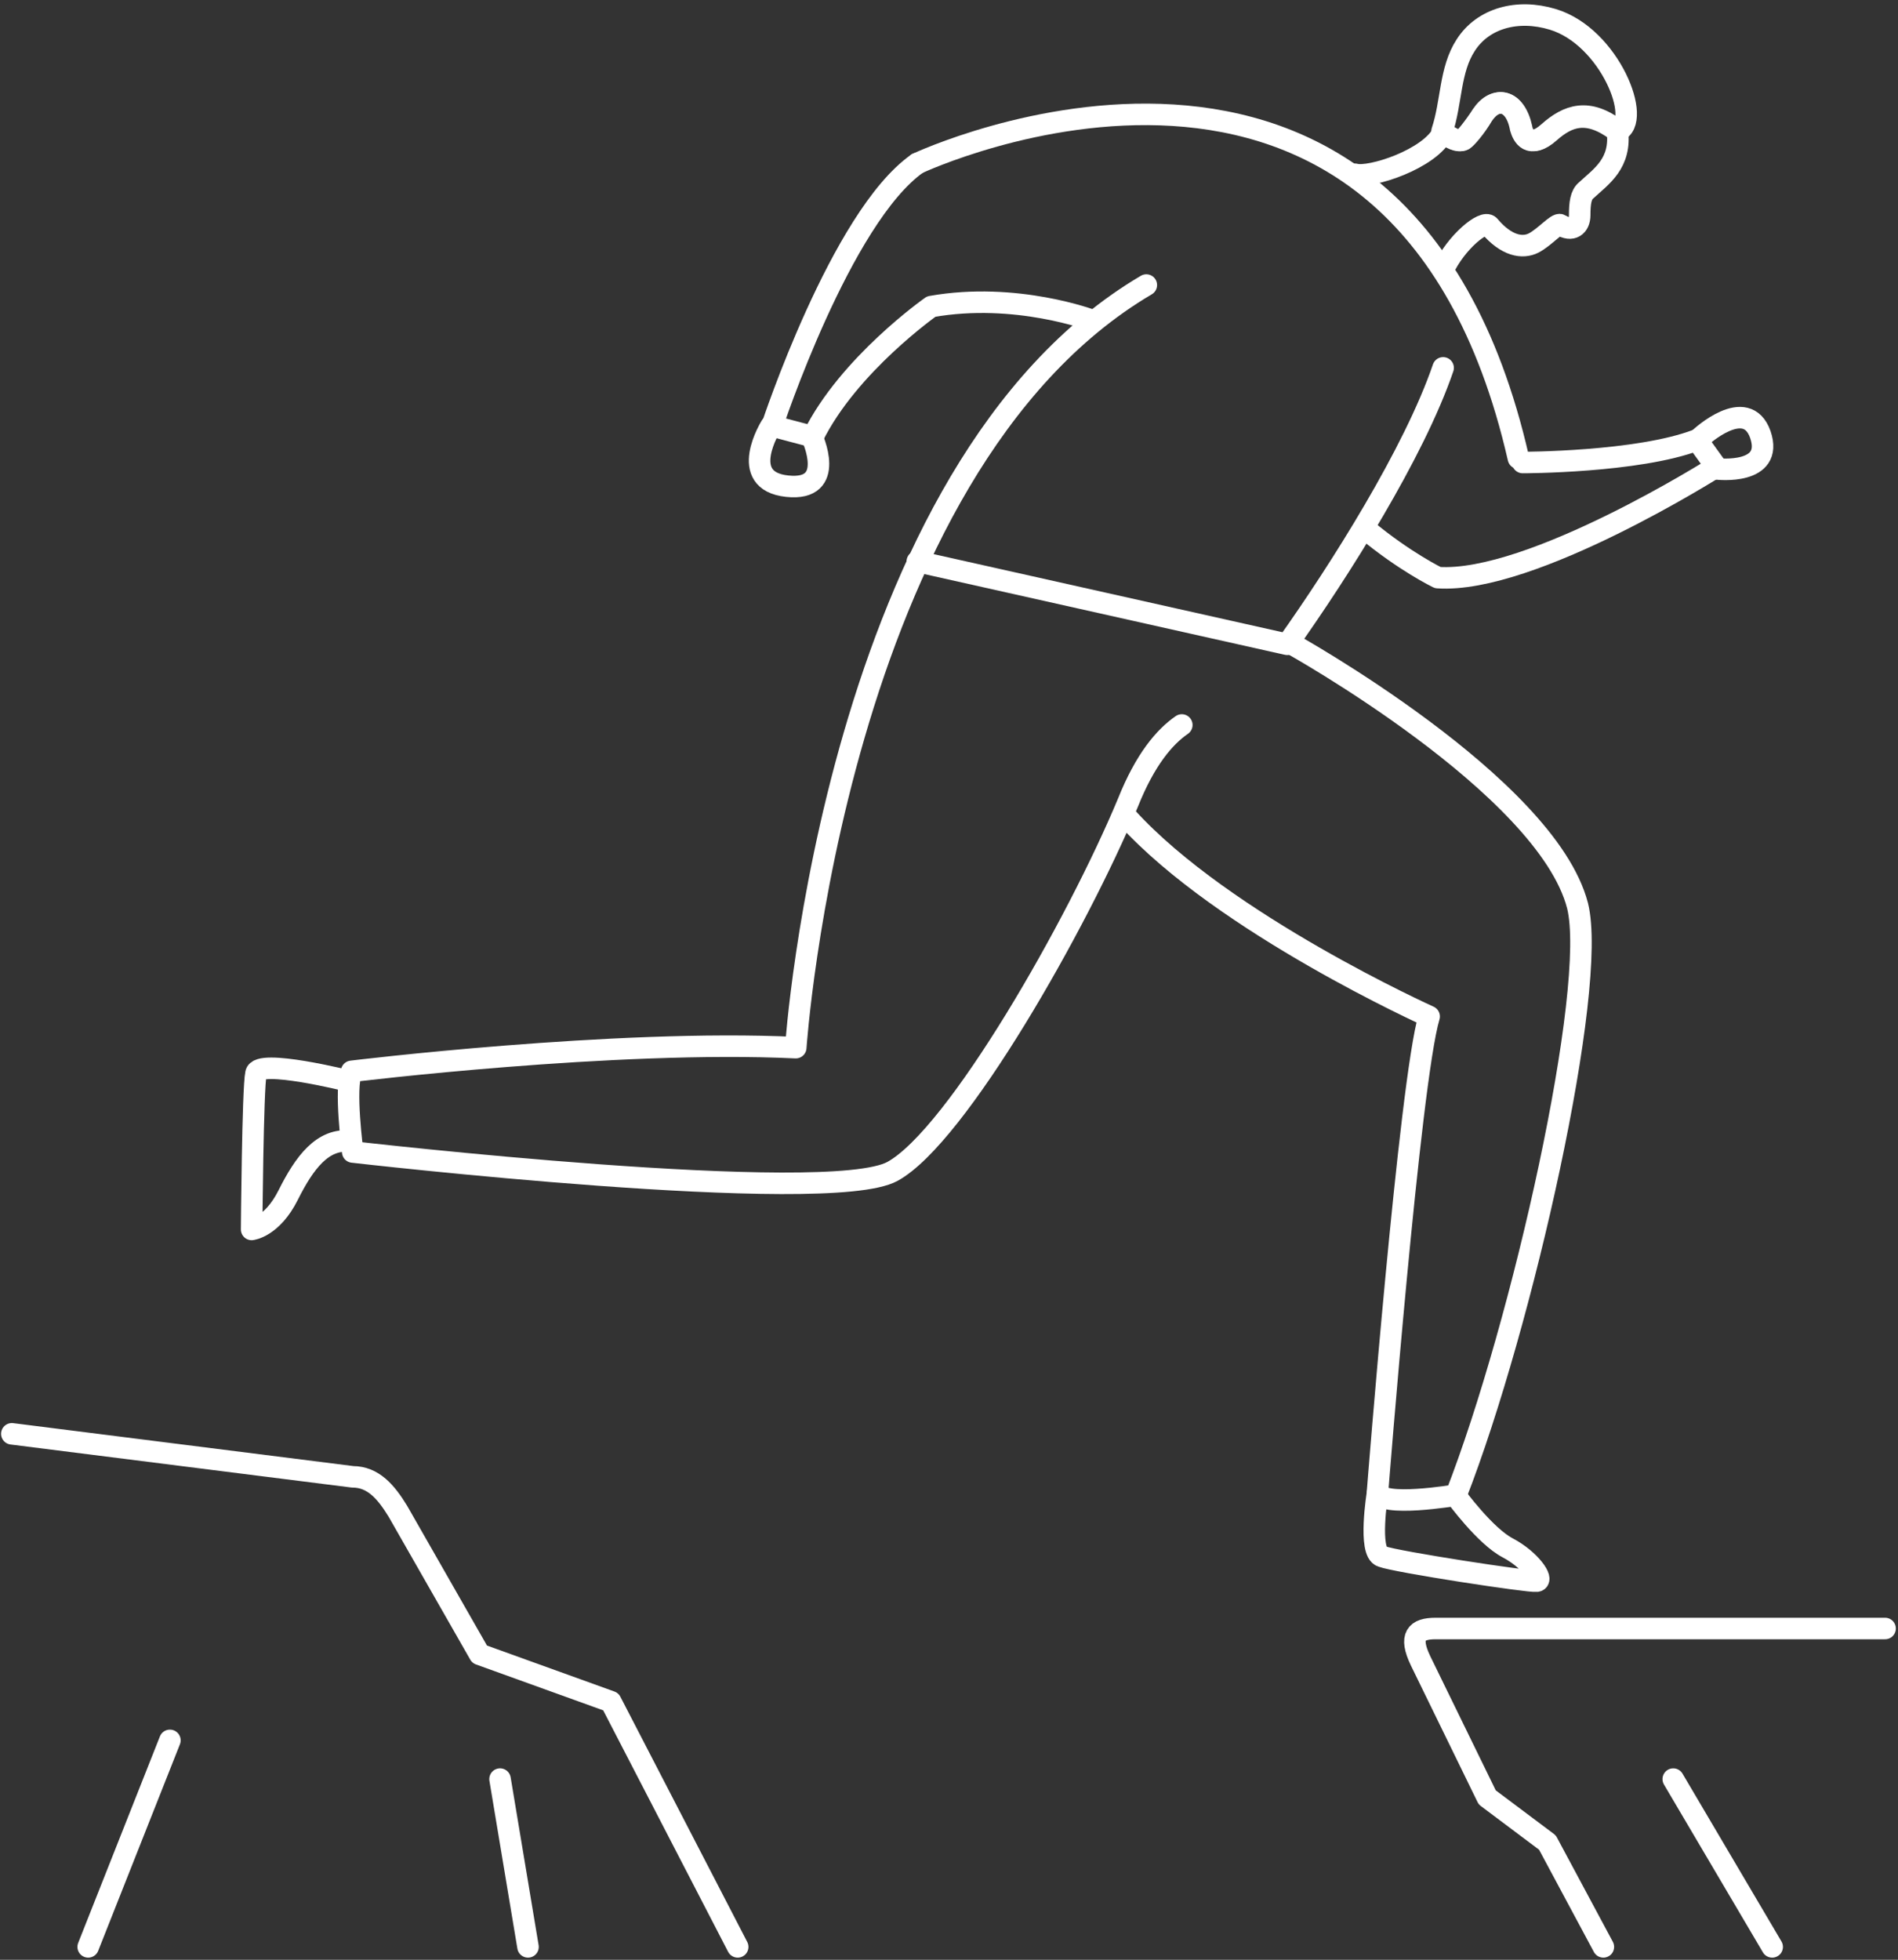
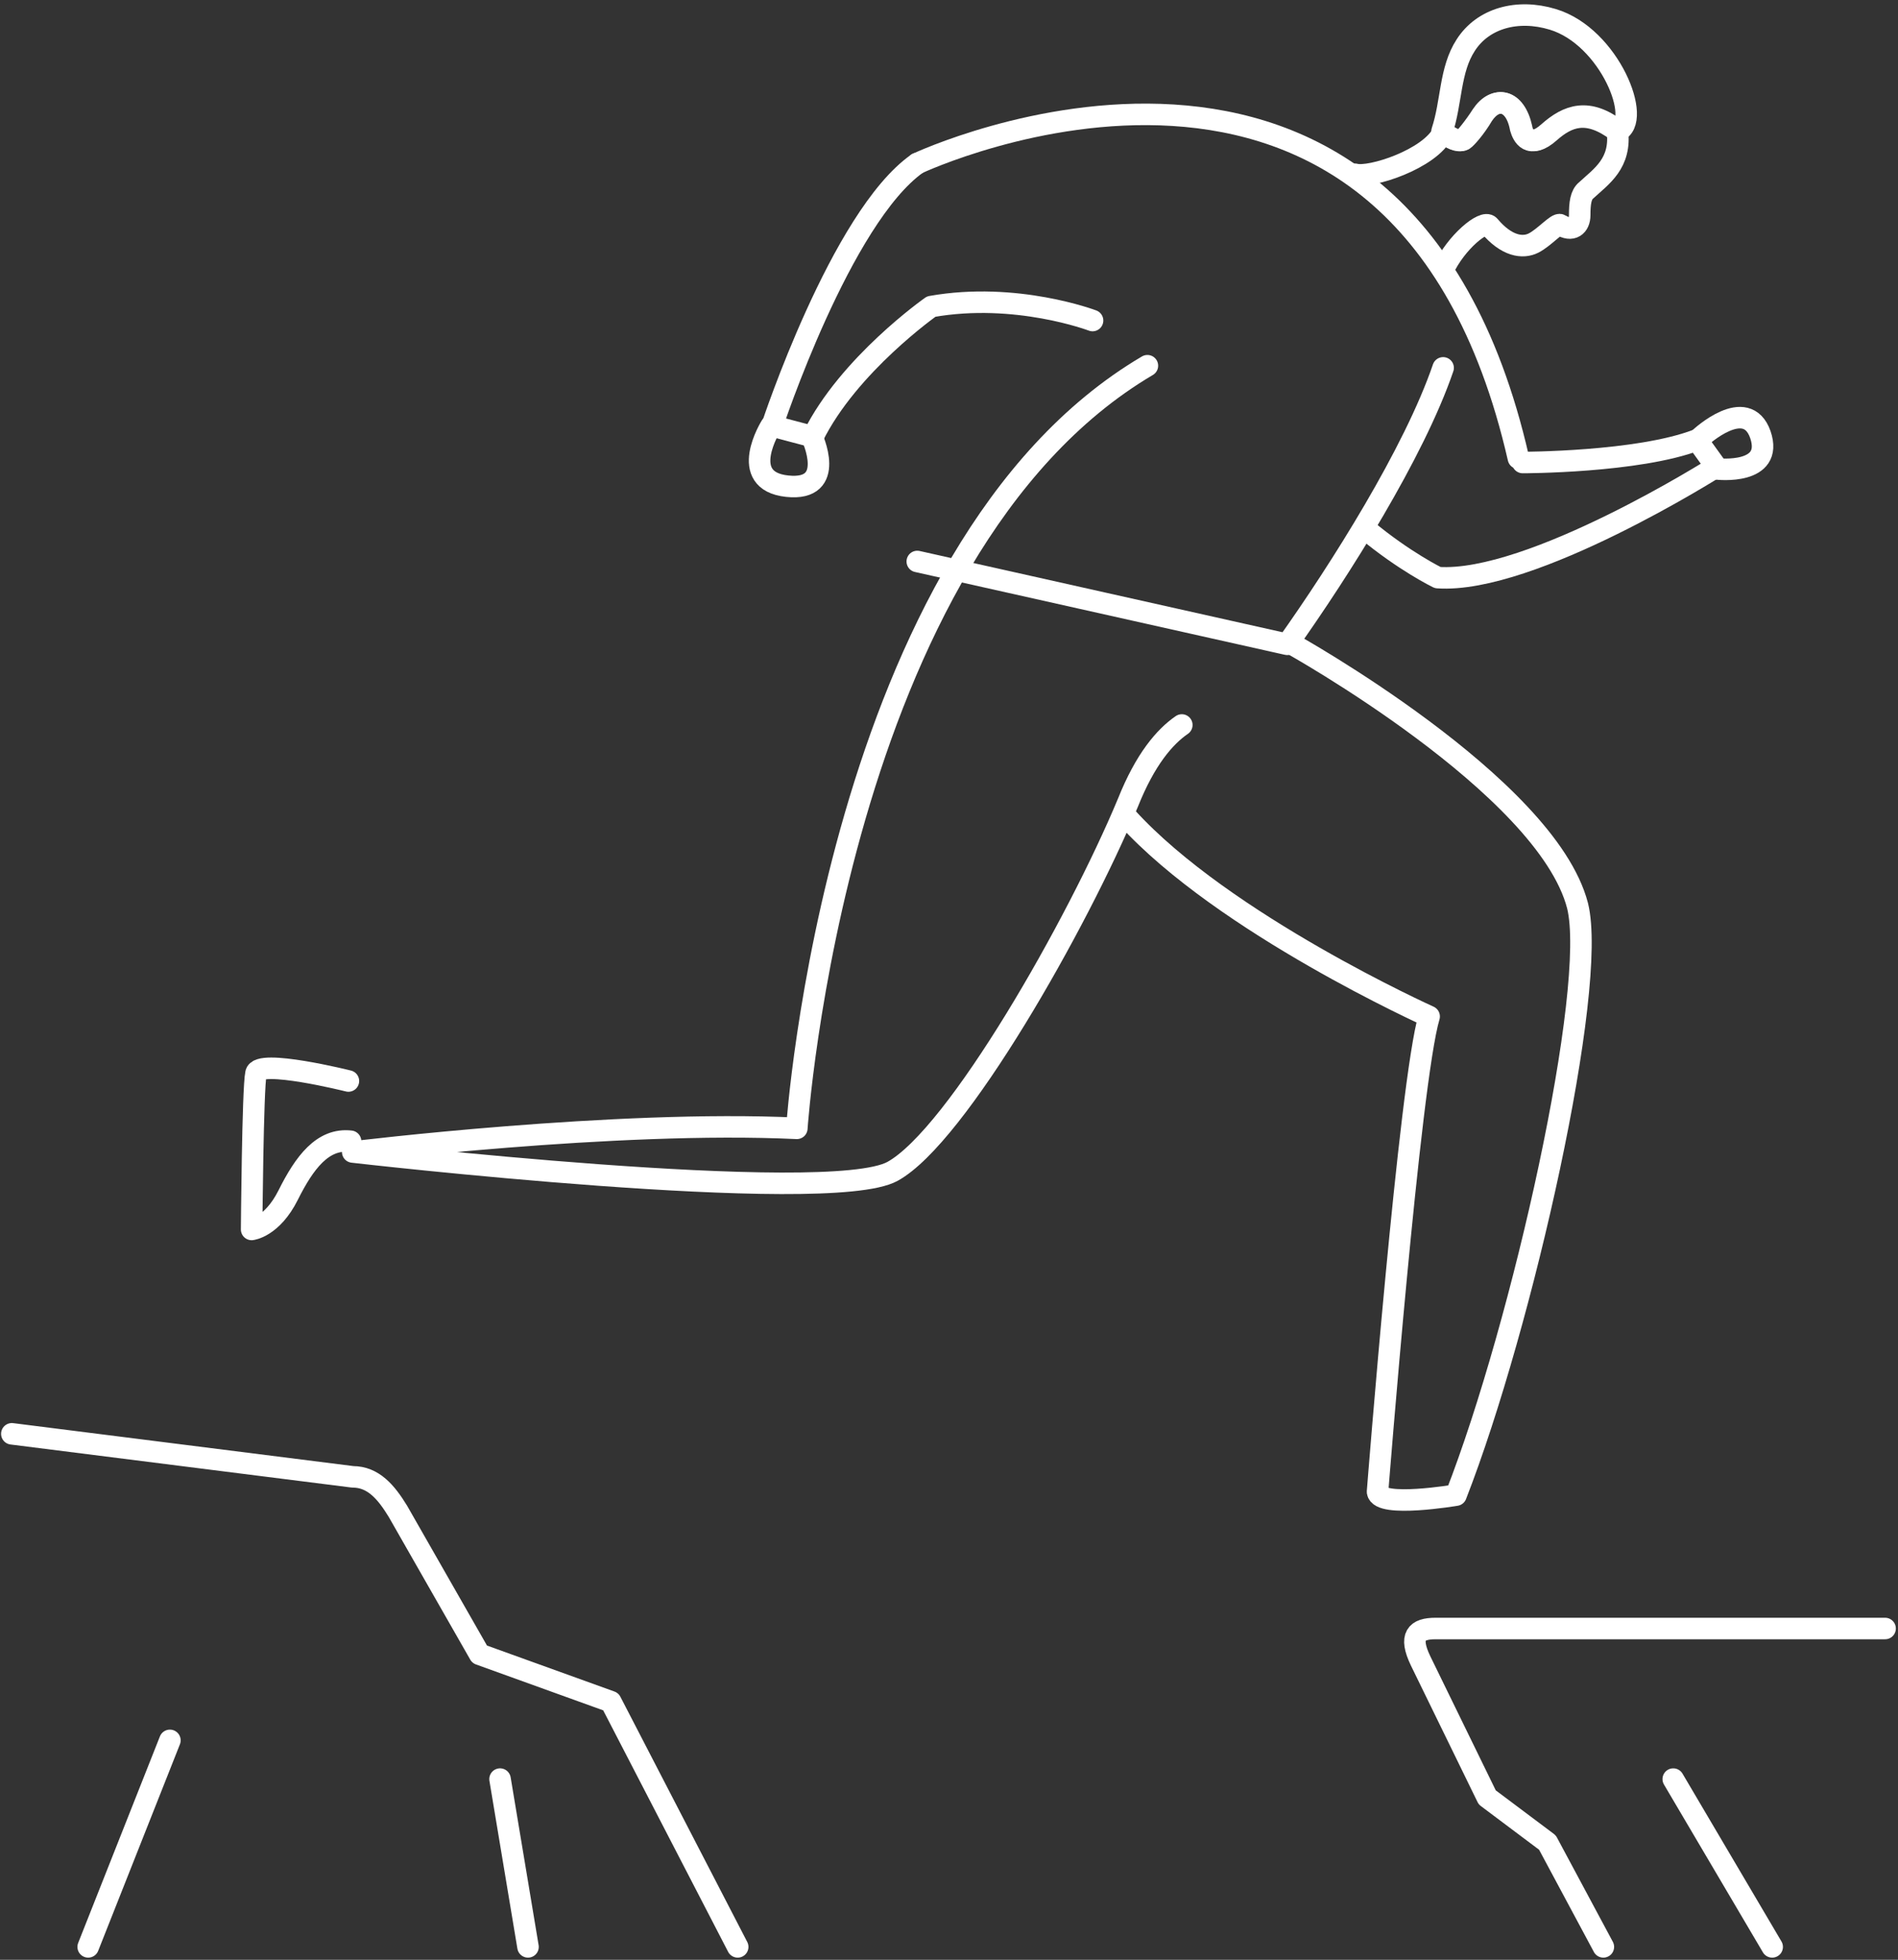
<svg xmlns="http://www.w3.org/2000/svg" version="1.1" id="Layer_1" x="0px" y="0px" viewBox="0 0 176.5 182.2" style="enable-background:new 0 0 176.5 182.2;" xml:space="preserve">
  <rect x="0" y="0" width="176.5" height="182.2" fill="#333333" stroke="none" />
  <style type="text/css">
	.st0{fill:none;stroke:#FFFFFF;stroke-width:2;stroke-linecap:round;stroke-linejoin:round;}
</style>
  <g>
    <path class="st0" d="M150.4,12.2c2.4-0.9-0.7-8.8-6-10.4c-3.3-1-6.5-0.1-8.1,2.4c-1.5,2.3-1.3,5.3-2.2,8c0.8,0.7,1.6,1,2,0.8   c0.2-0.1,1.1-1.1,1.8-2.3c1.2-1.8,3-1.5,3.6,1.2c0.1,0.7,0.8,2,2.6,0.4C145.8,10.8,147.6,10.1,150.4,12.2L150.4,12.2z" />
    <path class="st0" d="M141.6,43c0,0,10.7,0,16.2-2.1l1.8,2.5c0,0-17.2,10.9-25.9,10.3c0,0-3.1-1.5-6.7-4.5" />
    <path class="st0" d="M175.3,151.4h-41.8c-1.8,0-2.5,0.7-1.4,3l6.2,12.7l5.6,4.2l5.2,9.7" />
    <path class="st0" d="M155.6,165.4l9.2,15.6" />
    <path class="st0" d="M68.6,181l-11.8-22.8l-12.2-4.4l-7.6-13.3c-1.1-1.8-2.3-3.2-4.2-3.2l-31.7-4" />
    <path class="st0" d="M49.1,181l-2.6-15.6" />
    <path class="st0" d="M8.2,181l7.6-19.2" />
    <path class="st0" d="M120,59.8c0,0,23.8,13.2,26.7,24.4c1.9,7.6-5.1,38.9-11.3,54.8c0,0-7.1,1.2-7.3-0.3c0,0,3-38.2,4.8-44.2   c0,0-19.1-8.6-28.1-18.5" />
-     <path class="st0" d="M109.9,67.4c-1.6,1.1-3.4,3.2-5,7.2C100.2,85.9,89,105.6,83,108.9c-6,3.3-50.2-1.8-50.2-1.8s-0.8-6-0.1-7.5   c0,0,24.5-3,41.3-2.2c0,0,3.6-53.8,32.6-70.9" />
+     <path class="st0" d="M109.9,67.4c-1.6,1.1-3.4,3.2-5,7.2C100.2,85.9,89,105.6,83,108.9c-6,3.3-50.2-1.8-50.2-1.8c0,0,24.5-3,41.3-2.2c0,0,3.6-53.8,32.6-70.9" />
    <path class="st0" d="M32.4,100.5c0,0-8.4-2.1-8.6-0.7c-0.3,1.4-0.4,14.5-0.4,14.5s1.9-0.2,3.4-3.2c1.5-3,3.2-5.3,5.8-5" />
-     <path class="st0" d="M128.1,138.8c0,0-0.9,5.5,0.4,5.9c1.3,0.5,13.7,2.4,14.4,2.3c0.7-0.1-0.6-2-2.7-3.1c-2.1-1.1-4.8-4.8-4.8-4.8" />
    <path class="st0" d="M101.6,29.8c0,0-7.1-2.7-15-1.3c0,0-7.7,5.4-11,12.1l-3.8-1c0,0,6.4-19.4,13.5-24.4" />
    <path class="st0" d="M134.2,34.2c-2.7,7.9-9.6,18.8-14.5,25.7l-34.4-7.7" />
    <path class="st0" d="M85.3,15.2c0,0,44.8-21.1,55.9,27.4" />
    <path class="st0" d="M71.7,39.6c0,0-3.2,5.1,1.5,5.6c4.7,0.5,2.3-4.6,2.3-4.6" />
    <path class="st0" d="M158.1,40.7c0,0,4.3-4,5.6-0.3c1.3,3.8-4,3.2-4,3.2" />
    <path class="st0" d="M134.2,25.1c1.2-2.6,3.8-4.7,4.3-4.1c1.6,1.9,3.1,2.1,4.1,1.6c1-0.5,2.2-1.9,2.5-1.7c1.1,0.7,1.8,0.1,1.8-0.9   c0-1.1,0.1-1.9,0.6-2.3c1.4-1.3,3.3-2.5,2.9-5.6c0,0,0,0,0,0v0c-2.7-2.1-4.6-1.4-6.4,0.2c-1.8,1.6-2.4,0.3-2.6-0.4   c-0.5-2.7-2.4-3-3.6-1.2c-0.7,1.1-1.6,2.2-1.8,2.3c-0.4,0.2-1.1-0.1-1.8-0.7c-1.2,2.5-6.8,4.3-8.2,3.9" />
  </g>
</svg>